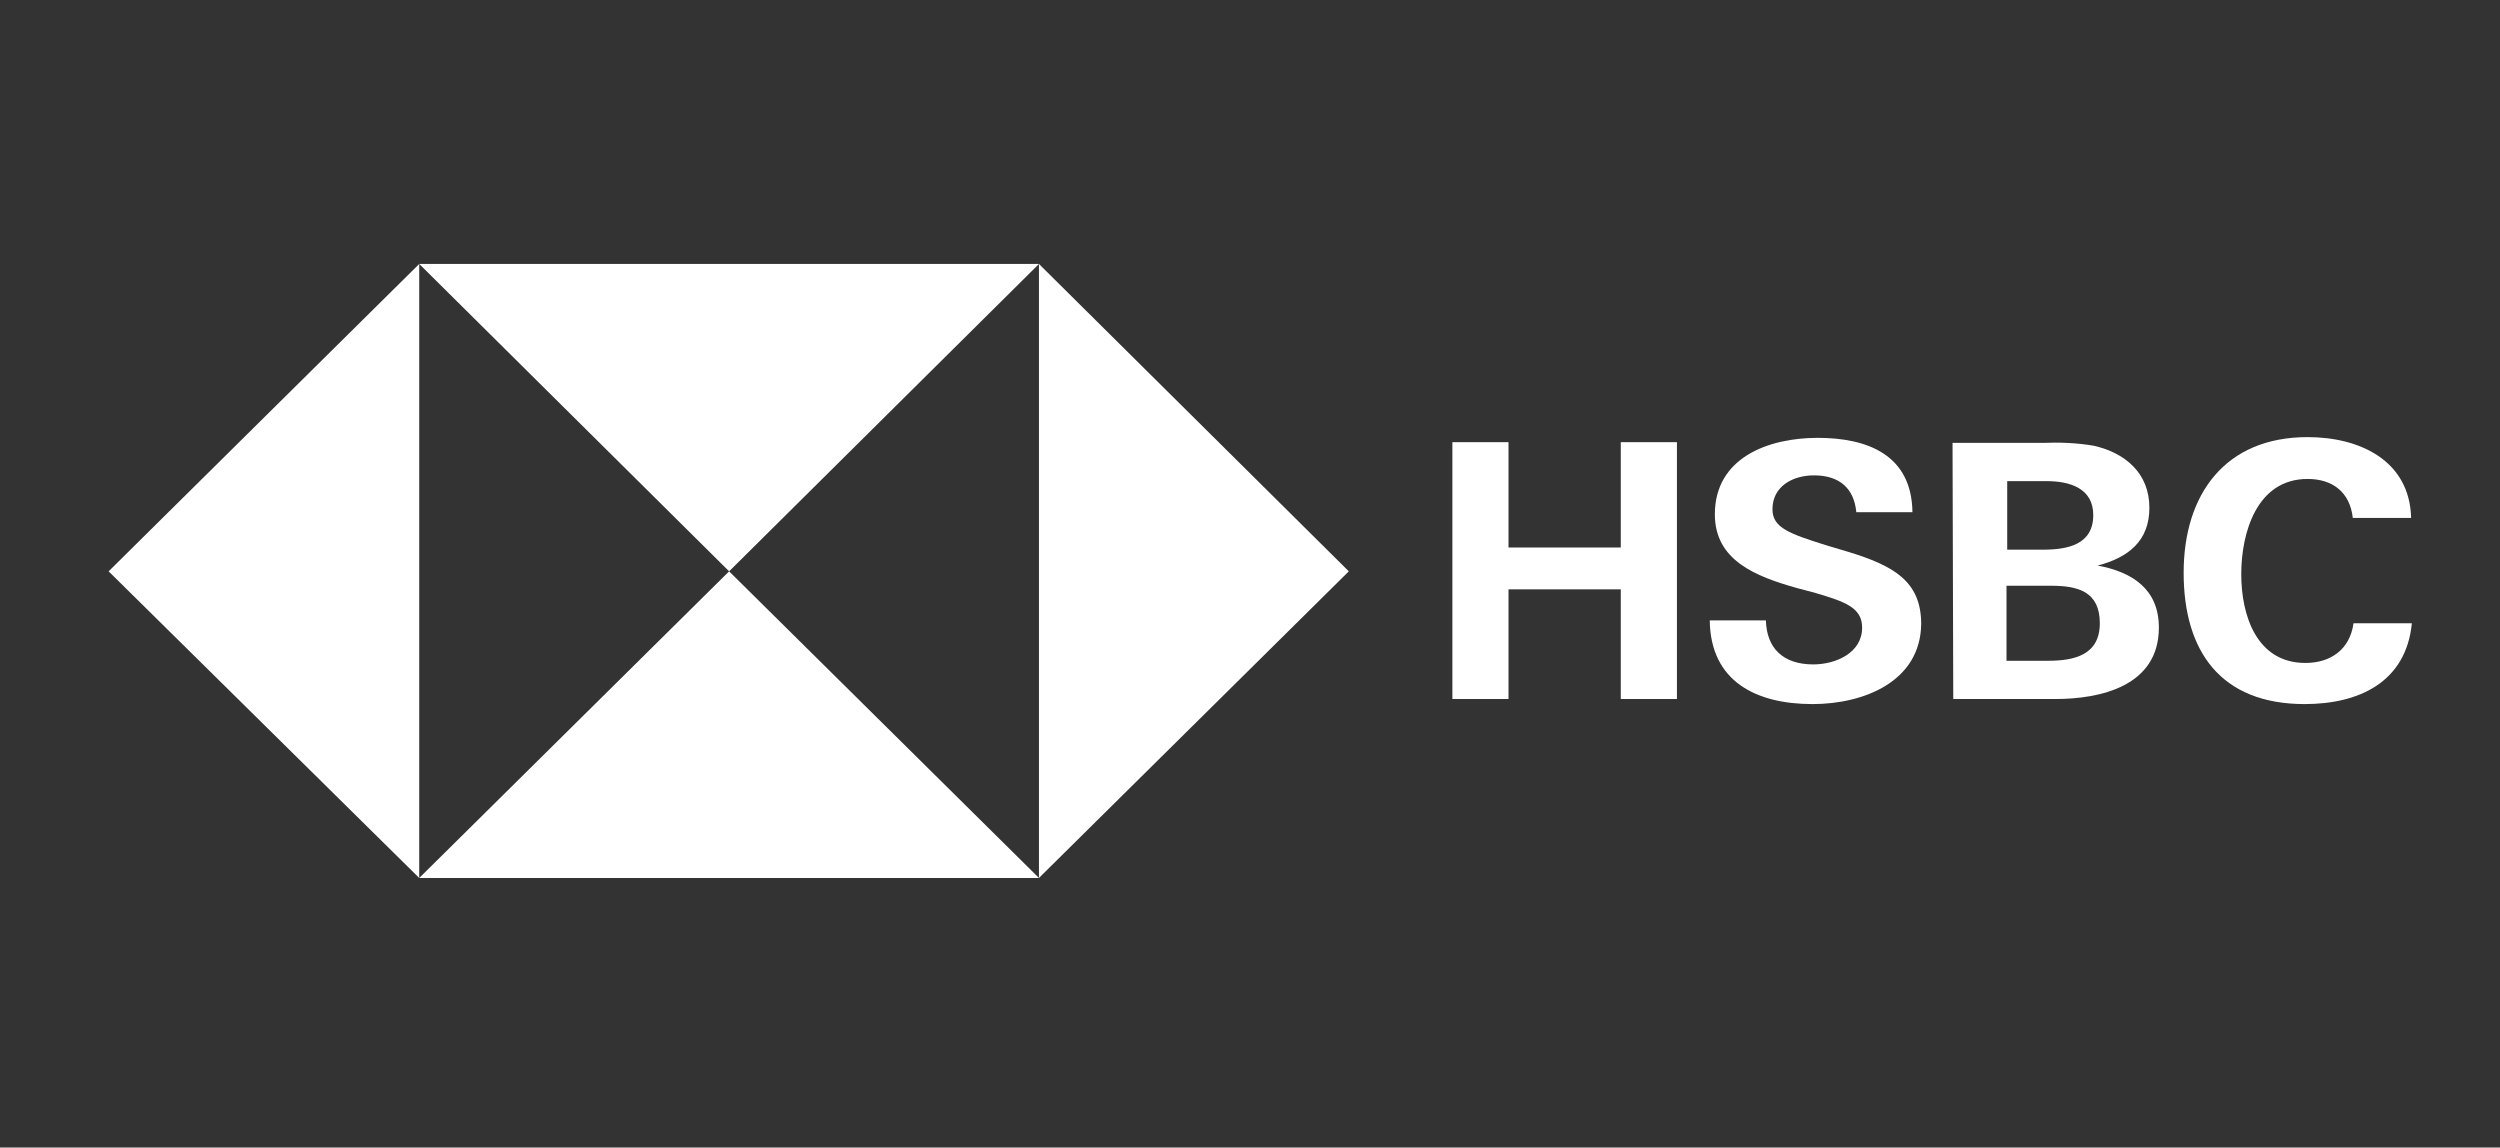
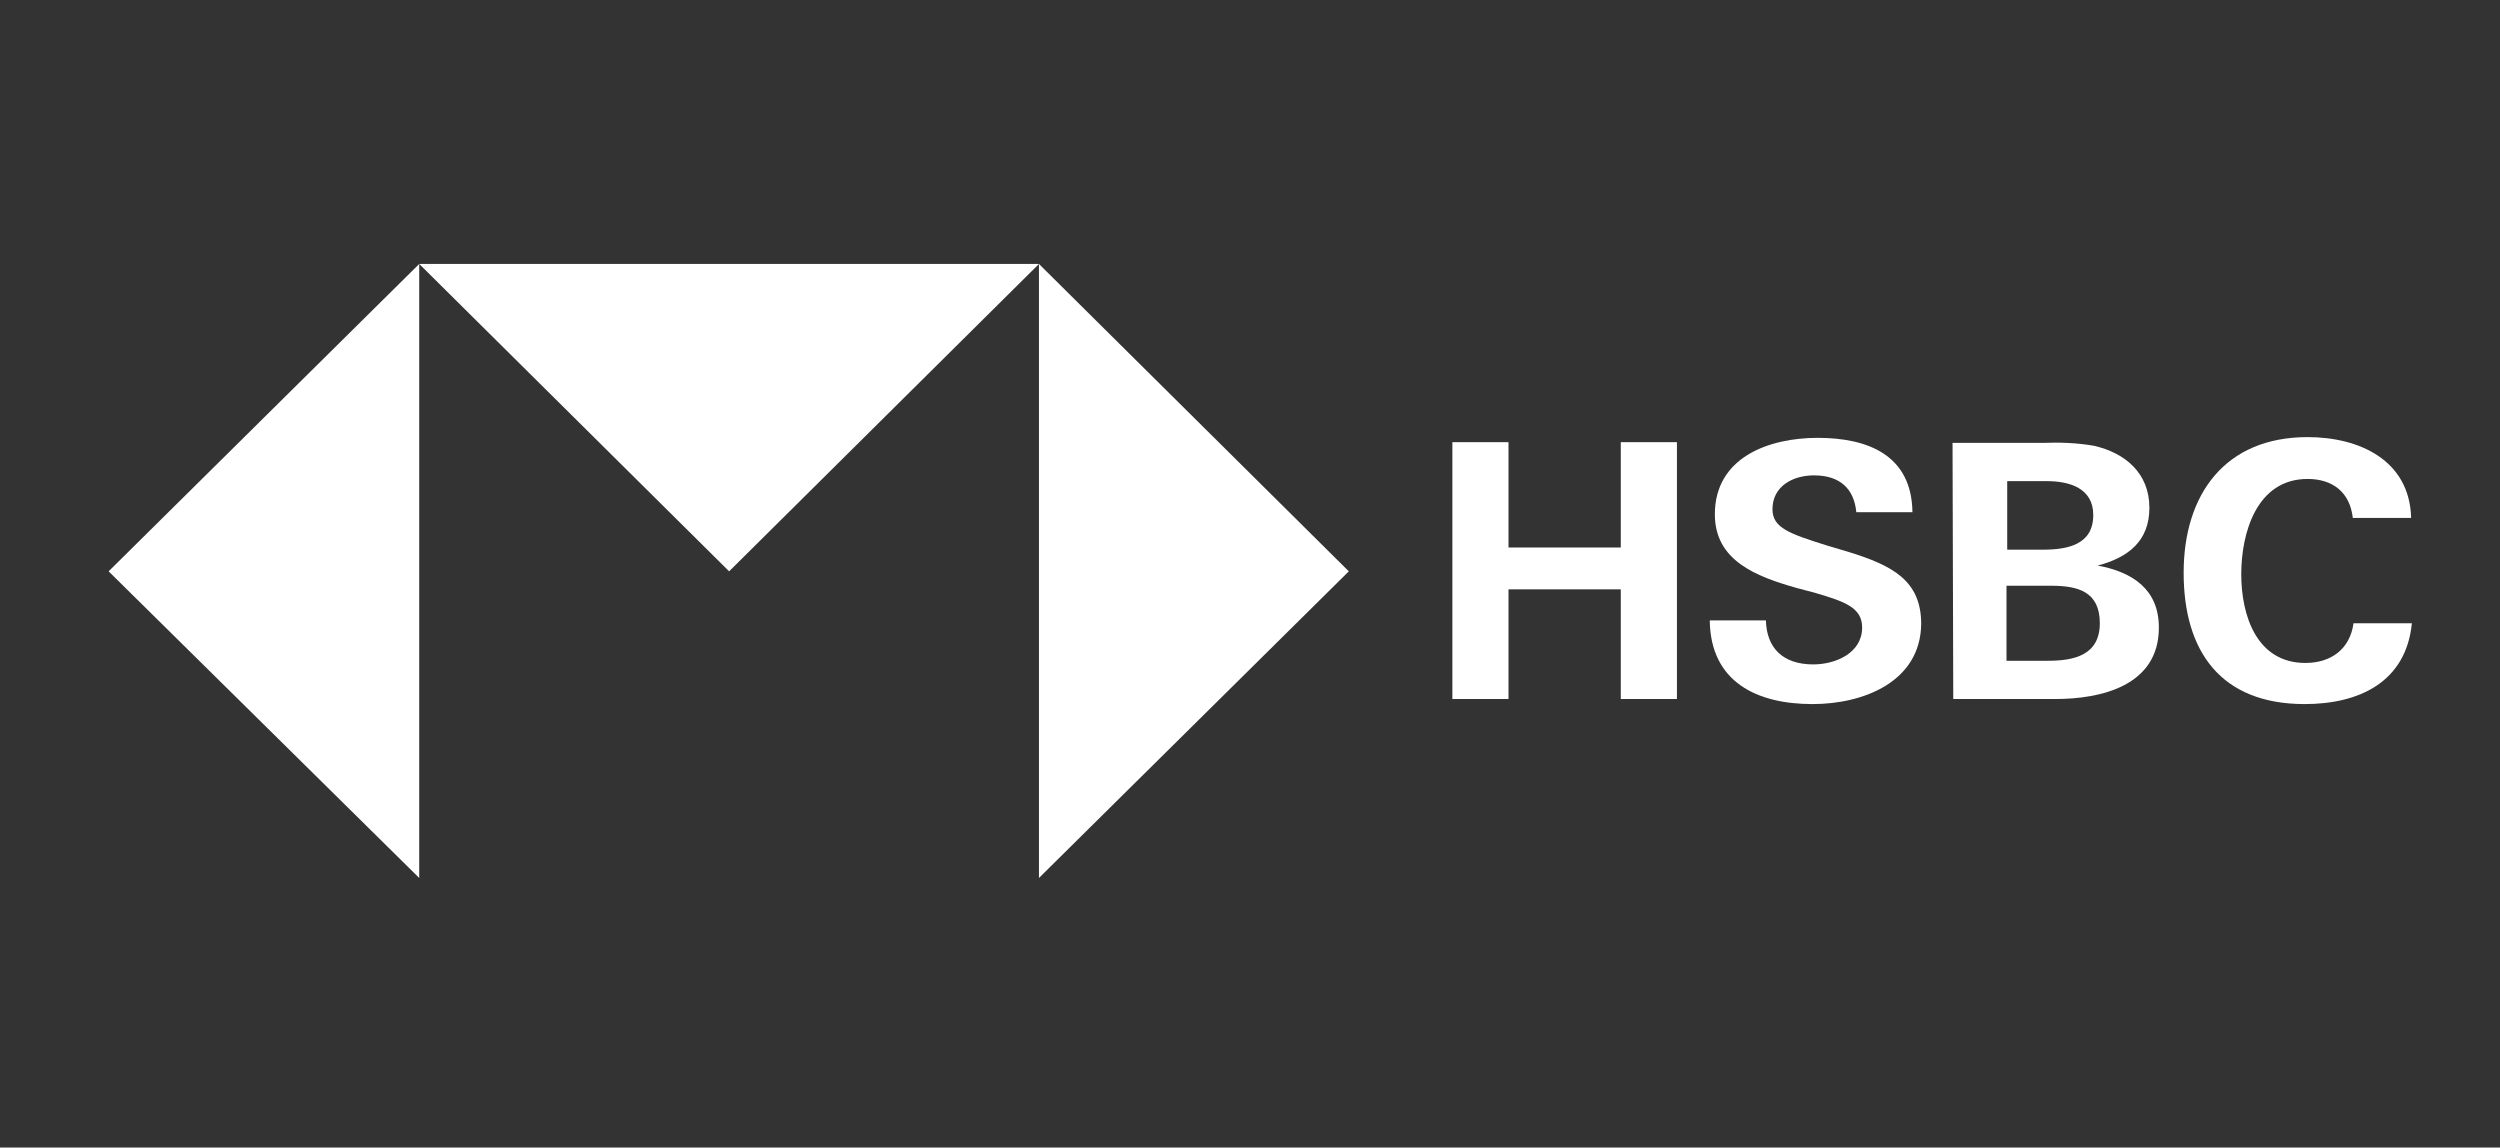
<svg xmlns="http://www.w3.org/2000/svg" width="122" height="56" viewBox="0 0 122 56" fill="none">
  <rect x="0" y="0" width="122" height="56" fill="#333333" stroke="none" />
  <path d="M65.822 27.881L50.701 12.881V42.845L65.822 27.881Z" fill="white" />
  <path d="M35.581 27.881L50.702 12.881H20.459L35.581 27.881Z" fill="white" />
  <path d="M5.301 27.881L20.458 42.845V12.881L5.301 27.881Z" fill="white" />
-   <path d="M35.581 27.881L20.459 42.845H50.702L35.581 27.881Z" fill="white" />
  <path d="M79.094 28.76H73.615V34.112H70.876V21.578H73.615V26.718H79.094V21.578H81.834V34.112H79.094V28.76Z" fill="white" />
  <path d="M88.453 34.359C85.713 34.359 83.472 33.268 83.436 30.275H86.176C86.211 31.613 86.994 32.423 88.488 32.423C89.591 32.423 90.872 31.859 90.872 30.627C90.872 29.641 90.018 29.36 88.595 28.937L87.67 28.691C85.678 28.127 83.685 27.352 83.685 25.099C83.685 22.317 86.318 21.367 88.702 21.367C91.157 21.367 93.292 22.212 93.327 24.994H90.588C90.481 23.867 89.805 23.198 88.524 23.198C87.492 23.198 86.496 23.726 86.496 24.853C86.496 25.768 87.35 26.05 89.129 26.613L90.196 26.93C92.367 27.599 93.754 28.338 93.754 30.451C93.719 33.268 90.943 34.359 88.453 34.359Z" fill="white" />
  <path d="M95.284 21.613H99.696C100.514 21.578 101.368 21.613 102.186 21.754C103.716 22.106 104.89 23.092 104.89 24.782C104.89 26.401 103.858 27.211 102.364 27.599C104.072 27.916 105.353 28.761 105.353 30.627C105.353 33.479 102.507 34.112 100.301 34.112H95.319L95.284 21.613ZM99.696 26.824C100.905 26.824 102.151 26.578 102.151 25.134C102.151 23.831 101.012 23.479 99.874 23.479H97.952V26.824H99.696ZM99.945 32.246C101.226 32.246 102.471 31.965 102.471 30.415C102.471 28.866 101.403 28.584 100.087 28.584H97.917V32.246H99.945Z" fill="white" />
  <path d="M112.468 34.359C108.377 34.359 106.562 31.789 106.562 27.951C106.562 24.113 108.591 21.331 112.61 21.331C115.137 21.331 117.592 22.458 117.663 25.275H114.817C114.675 24.007 113.82 23.373 112.61 23.373C110.12 23.373 109.373 26.014 109.373 28.021C109.373 30.028 110.12 32.352 112.503 32.352C113.749 32.352 114.675 31.683 114.852 30.416H117.699C117.414 33.303 115.101 34.359 112.468 34.359Z" fill="white" />
</svg>